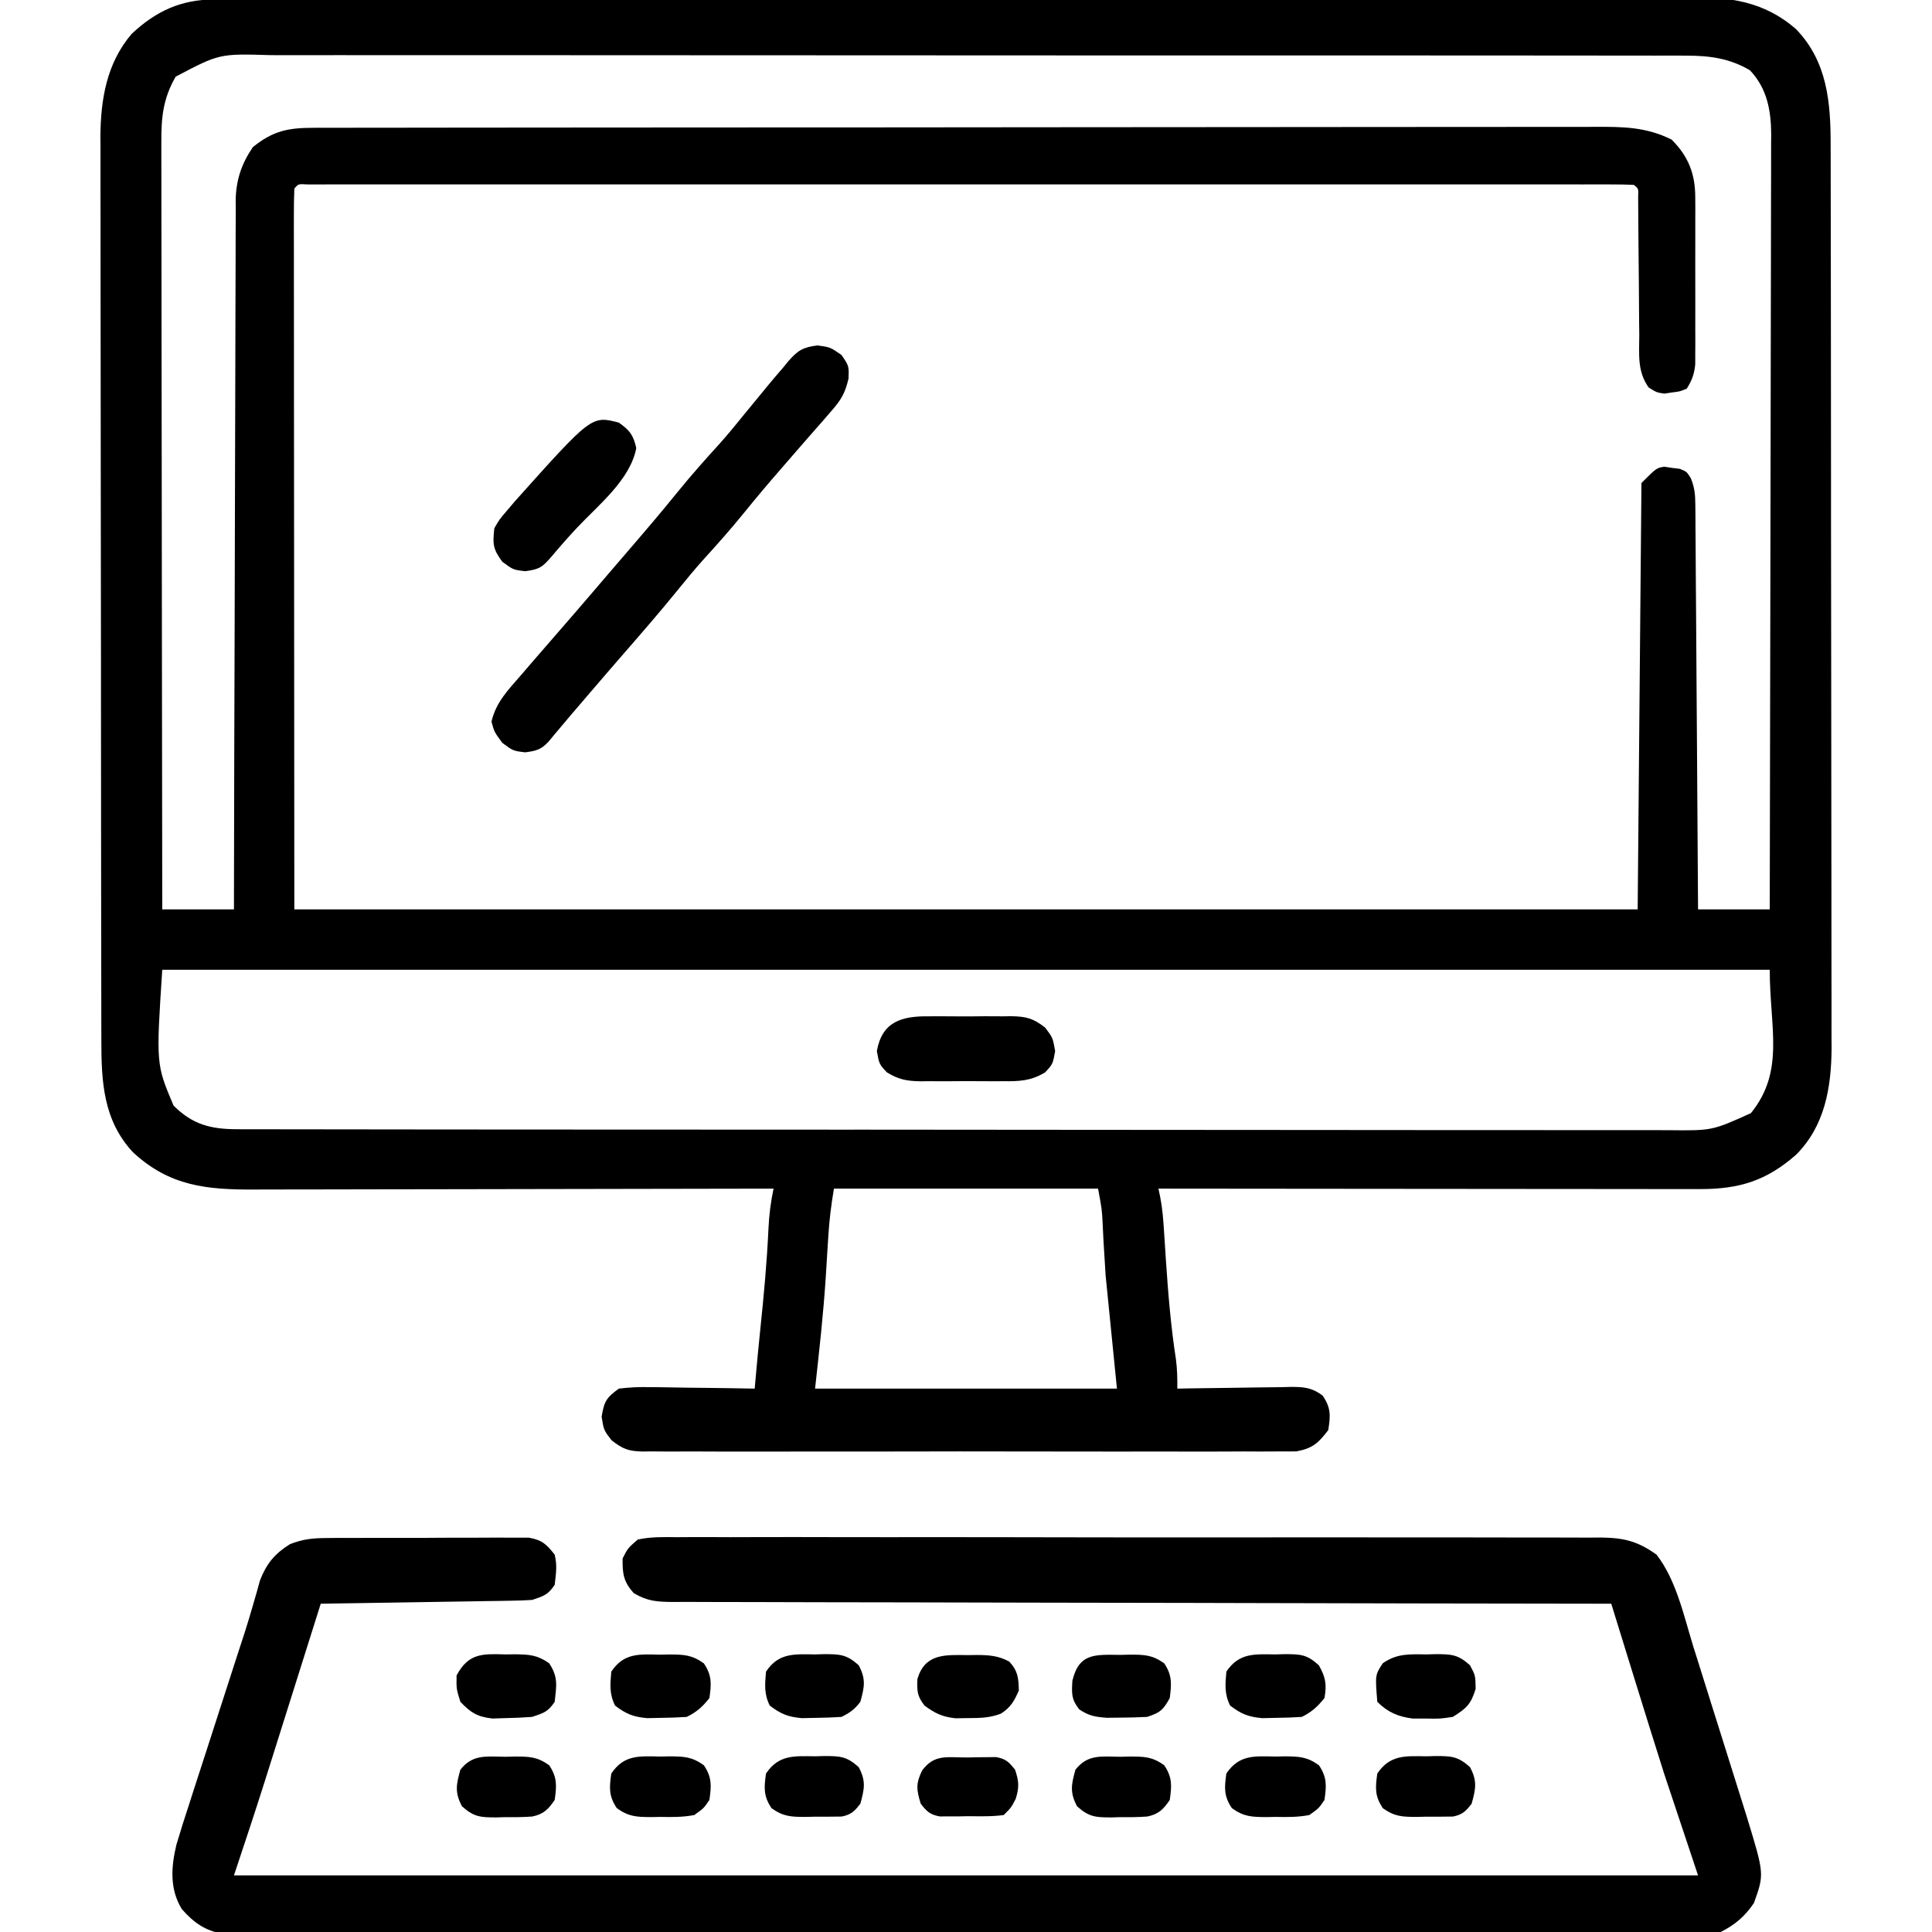
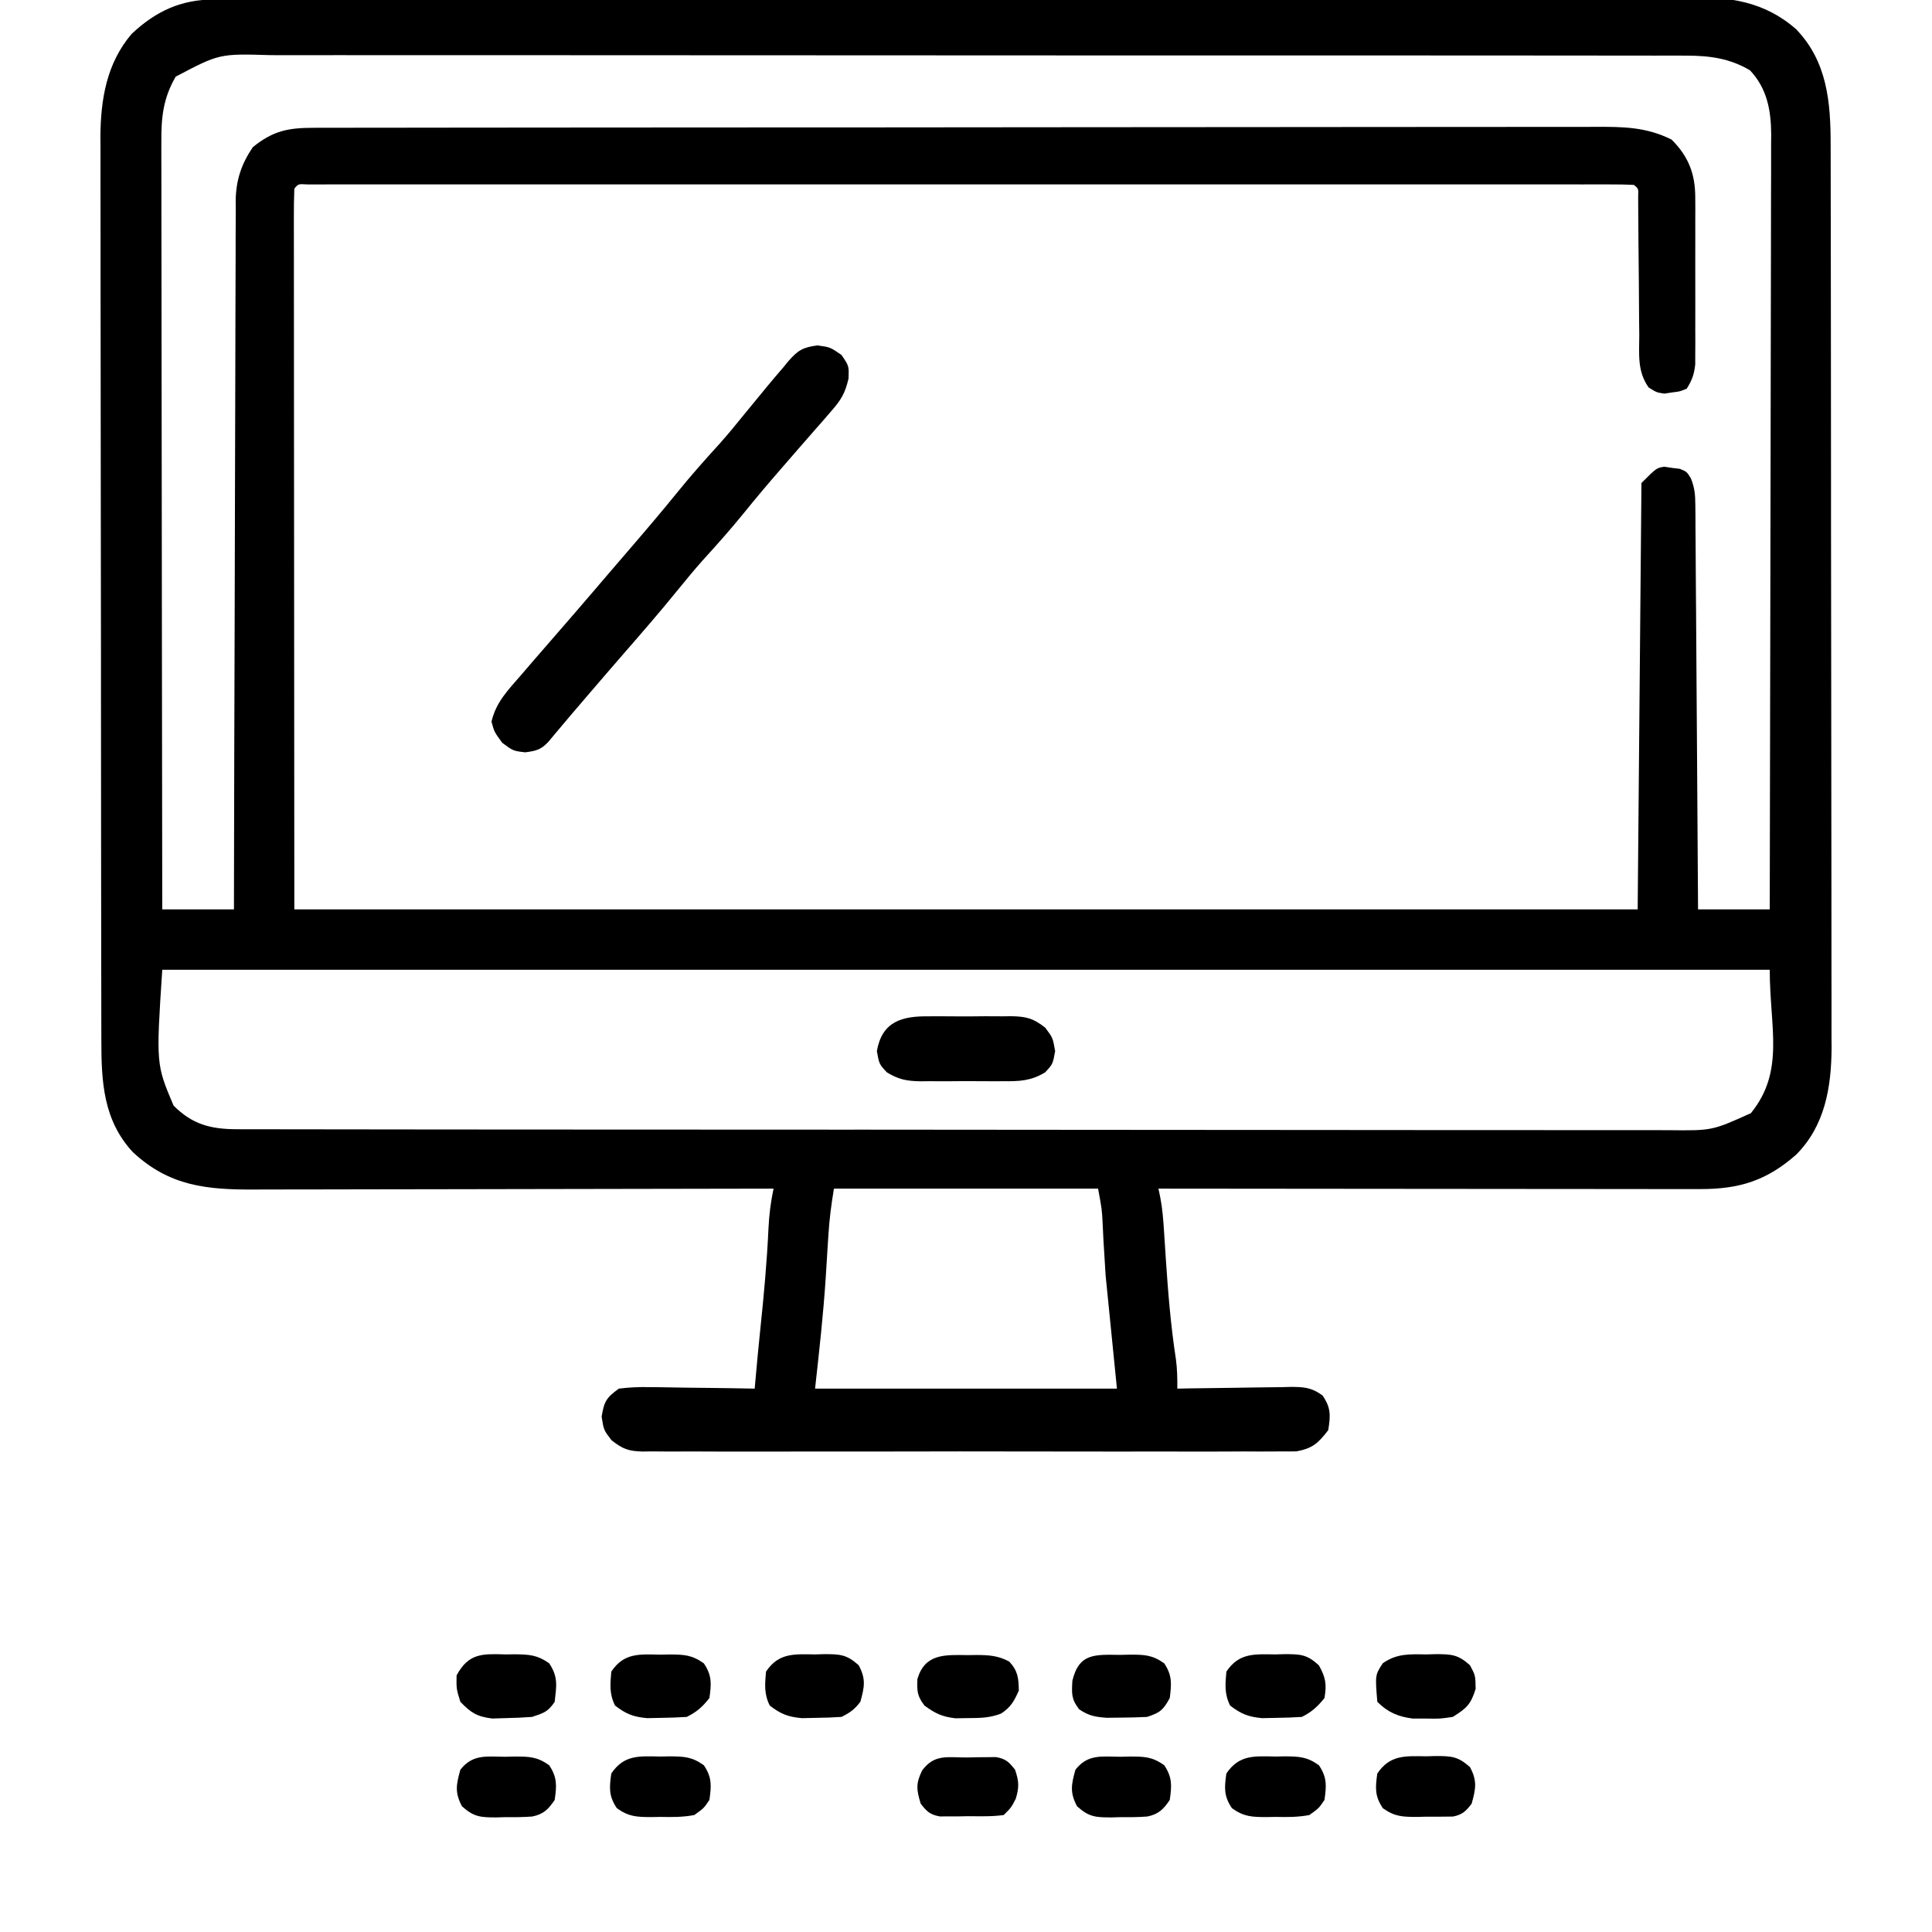
<svg xmlns="http://www.w3.org/2000/svg" version="1.1" width="512" height="512">
  <path d="M0 0 C0.695 -0.003 1.391 -0.006 2.108 -0.009 C4.455 -0.018 6.803 -0.019 9.151 -0.021 C10.845 -0.026 12.538 -0.031 14.232 -0.036 C18.899 -0.05 23.567 -0.058 28.234 -0.064 C32.234 -0.071 36.234 -0.081 40.234 -0.091 C53.416 -0.124 66.598 -0.146 79.78 -0.164 C83.212 -0.169 86.645 -0.174 90.077 -0.179 C111.388 -0.21 132.698 -0.236 154.009 -0.253 C158.947 -0.257 163.885 -0.261 168.823 -0.265 C170.663 -0.267 170.663 -0.267 172.542 -0.268 C192.418 -0.285 212.294 -0.326 232.17 -0.377 C252.574 -0.429 272.978 -0.458 293.381 -0.465 C304.838 -0.47 316.295 -0.485 327.752 -0.525 C337.511 -0.559 347.27 -0.573 357.028 -0.561 C362.006 -0.555 366.984 -0.559 371.961 -0.589 C376.523 -0.616 381.085 -0.616 385.647 -0.593 C387.292 -0.59 388.938 -0.597 390.583 -0.615 C401.384 -0.727 410.726 0.439 419.219 7.883 C427.489 16.472 428.38 27.262 428.37 38.575 C428.375 40.151 428.375 40.151 428.379 41.758 C428.388 45.277 428.39 48.795 428.391 52.314 C428.396 54.837 428.401 57.361 428.406 59.884 C428.419 66.739 428.426 73.595 428.43 80.451 C428.433 84.735 428.437 89.02 428.442 93.305 C428.454 105.179 428.464 117.054 428.468 128.928 C428.468 129.687 428.468 130.447 428.468 131.229 C428.468 131.99 428.469 132.752 428.469 133.536 C428.469 135.078 428.47 136.62 428.47 138.163 C428.47 138.928 428.471 139.693 428.471 140.481 C428.475 152.869 428.492 165.257 428.516 177.645 C428.539 190.378 428.552 203.111 428.553 215.844 C428.554 222.988 428.56 230.131 428.578 237.274 C428.595 243.996 428.596 250.718 428.588 257.441 C428.587 259.903 428.591 262.365 428.601 264.827 C428.614 268.199 428.608 271.571 428.598 274.942 C428.61 276.39 428.61 276.39 428.622 277.866 C428.547 288.355 426.851 298.484 419.23 306.14 C411.399 313.019 404.233 315.269 393.814 315.26 C392.544 315.261 391.273 315.263 389.964 315.264 C388.569 315.261 387.174 315.257 385.779 315.253 C384.301 315.253 382.822 315.253 381.343 315.254 C377.34 315.254 373.336 315.248 369.332 315.241 C365.144 315.235 360.956 315.234 356.768 315.233 C348.842 315.23 340.916 315.222 332.991 315.212 C323.965 315.201 314.94 315.195 305.914 315.19 C287.353 315.18 268.791 315.162 250.23 315.14 C250.39 315.905 250.549 316.67 250.713 317.459 C251.279 320.394 251.508 323.242 251.695 326.226 C251.772 327.397 251.849 328.569 251.928 329.776 C252.007 331.01 252.086 332.244 252.168 333.515 C252.771 342.523 253.48 351.429 254.863 360.355 C255.211 362.993 255.256 365.484 255.23 368.14 C256.3 368.119 257.369 368.098 258.471 368.076 C262.444 368.004 266.418 367.958 270.391 367.92 C272.11 367.9 273.829 367.873 275.547 367.838 C278.02 367.789 280.492 367.767 282.964 367.749 C284.115 367.718 284.115 367.718 285.288 367.687 C288.805 367.685 290.832 367.85 293.711 369.949 C295.966 373.201 295.84 375.278 295.23 379.14 C292.583 382.574 291.099 383.981 286.786 384.769 C285.442 384.796 284.097 384.796 282.753 384.775 C282.009 384.783 281.265 384.79 280.499 384.798 C278.01 384.818 275.523 384.803 273.035 384.787 C271.249 384.794 269.463 384.802 267.678 384.813 C262.83 384.836 257.984 384.827 253.137 384.811 C248.065 384.799 242.993 384.811 237.921 384.818 C229.403 384.827 220.886 384.815 212.369 384.792 C202.52 384.764 192.673 384.773 182.824 384.801 C174.37 384.823 165.916 384.827 157.461 384.814 C152.411 384.806 147.361 384.805 142.312 384.821 C137.564 384.836 132.817 384.826 128.069 384.797 C126.326 384.79 124.584 384.792 122.841 384.803 C120.462 384.817 118.086 384.8 115.707 384.775 C115.017 384.786 114.327 384.797 113.616 384.809 C109.854 384.732 108.286 384.184 105.298 381.823 C103.23 379.14 103.23 379.14 102.668 375.577 C103.335 371.495 103.923 370.552 107.23 368.14 C110.12 367.791 112.616 367.672 115.496 367.749 C116.289 367.755 117.082 367.761 117.9 367.766 C120.427 367.789 122.953 367.839 125.48 367.89 C127.196 367.91 128.912 367.928 130.628 367.944 C134.83 367.989 139.03 368.058 143.23 368.14 C143.291 367.457 143.351 366.775 143.414 366.072 C143.826 361.474 144.248 356.879 144.73 352.288 C145.663 343.4 146.48 334.537 146.888 325.608 C147.063 322.02 147.484 318.65 148.23 315.14 C147.465 315.142 146.7 315.143 145.913 315.145 C127.283 315.19 108.653 315.223 90.024 315.243 C81.014 315.254 72.005 315.268 62.996 315.291 C55.141 315.311 47.286 315.324 39.432 315.328 C35.275 315.331 31.118 315.337 26.961 315.351 C23.043 315.365 19.126 315.369 15.208 315.366 C13.775 315.367 12.342 315.371 10.909 315.378 C-1.959 315.444 -11.829 314.527 -21.563 305.472 C-29.424 296.989 -29.92 286.765 -29.91 275.704 C-29.913 274.654 -29.916 273.604 -29.919 272.522 C-29.928 269.003 -29.93 265.484 -29.931 261.965 C-29.936 259.442 -29.941 256.919 -29.946 254.396 C-29.959 247.54 -29.966 240.685 -29.97 233.829 C-29.973 229.544 -29.977 225.26 -29.982 220.975 C-29.994 209.1 -30.004 197.226 -30.008 185.352 C-30.008 184.592 -30.008 183.833 -30.008 183.05 C-30.008 182.289 -30.009 181.528 -30.009 180.744 C-30.009 179.202 -30.01 177.659 -30.01 176.117 C-30.01 175.352 -30.011 174.587 -30.011 173.799 C-30.015 161.411 -30.032 149.023 -30.056 136.635 C-30.079 123.902 -30.092 111.169 -30.093 98.435 C-30.094 91.292 -30.1 84.149 -30.118 77.006 C-30.135 70.283 -30.136 63.561 -30.128 56.839 C-30.127 54.377 -30.131 51.915 -30.141 49.452 C-30.154 46.08 -30.148 42.709 -30.137 39.337 C-30.146 38.372 -30.154 37.408 -30.162 36.413 C-30.09 26.41 -28.513 16.9 -21.875 9.116 C-15.422 3.058 -8.79 0.02 0 0 Z M-10.207 20.452 C-13.581 26.256 -14.058 31.371 -14.01 37.91 C-14.012 38.781 -14.014 39.651 -14.016 40.549 C-14.019 43.46 -14.008 46.371 -13.997 49.282 C-13.996 51.371 -13.997 53.461 -13.998 55.55 C-13.998 61.219 -13.987 66.888 -13.973 72.557 C-13.96 78.483 -13.959 84.409 -13.957 90.334 C-13.951 101.554 -13.934 112.773 -13.914 123.993 C-13.892 136.767 -13.881 149.541 -13.871 162.314 C-13.85 188.59 -13.814 214.865 -13.77 241.14 C-7.5 241.14 -1.23 241.14 5.23 241.14 C5.234 238.727 5.237 236.314 5.241 233.829 C5.277 211.109 5.335 188.39 5.414 165.671 C5.454 153.99 5.486 142.31 5.501 130.629 C5.514 120.448 5.541 110.266 5.585 100.085 C5.607 94.694 5.623 89.304 5.622 83.914 C5.621 78.838 5.639 73.762 5.671 68.687 C5.68 66.826 5.681 64.965 5.676 63.104 C5.669 60.558 5.687 58.013 5.711 55.467 C5.699 54.37 5.699 54.37 5.688 53.25 C5.776 47.878 7.2 43.607 10.23 39.14 C15.568 34.803 19.572 34.016 26.291 34.008 C27.541 34.005 28.791 34.001 30.079 33.997 C31.469 33.998 32.859 33.998 34.248 33.999 C35.723 33.997 37.197 33.994 38.672 33.99 C42.729 33.982 46.786 33.981 50.843 33.98 C55.217 33.978 59.591 33.97 63.964 33.964 C73.531 33.95 83.097 33.944 92.663 33.94 C98.635 33.937 104.607 33.933 110.579 33.928 C127.112 33.916 143.644 33.906 160.176 33.902 C161.764 33.902 161.764 33.902 163.383 33.902 C164.444 33.901 165.505 33.901 166.598 33.901 C168.747 33.9 170.897 33.9 173.046 33.9 C174.113 33.899 175.179 33.899 176.278 33.899 C193.557 33.895 210.836 33.877 228.116 33.854 C245.853 33.831 263.589 33.818 281.326 33.817 C291.286 33.816 301.246 33.81 311.206 33.792 C319.687 33.777 328.168 33.772 336.649 33.78 C340.976 33.784 345.303 33.783 349.63 33.769 C353.593 33.756 357.555 33.757 361.518 33.769 C362.95 33.771 364.382 33.768 365.814 33.759 C373.263 33.717 379.498 33.763 386.23 37.14 C390.679 41.589 392.478 46.175 392.489 52.417 C392.495 53.445 392.501 54.473 392.508 55.532 C392.502 57.181 392.502 57.181 392.496 58.862 C392.498 60 392.499 61.138 392.501 62.31 C392.503 64.711 392.499 67.113 392.491 69.514 C392.48 73.192 392.491 76.87 392.503 80.548 C392.502 82.882 392.5 85.216 392.496 87.55 C392.5 88.651 392.504 89.752 392.508 90.887 C392.498 92.424 392.498 92.424 392.489 93.992 C392.487 94.891 392.486 95.791 392.484 96.718 C392.211 99.318 391.627 100.941 390.23 103.14 C388.425 103.89 388.425 103.89 386.355 104.14 C385.677 104.243 384.999 104.346 384.3 104.452 C382.23 104.14 382.23 104.14 380.137 102.826 C377.072 98.508 377.647 94.014 377.656 88.847 C377.635 87.194 377.635 87.194 377.613 85.508 C377.571 81.989 377.556 78.471 377.543 74.952 C377.514 71.423 377.479 67.894 377.44 64.364 C377.417 62.168 377.402 59.971 377.393 57.774 C377.386 56.786 377.379 55.798 377.372 54.78 C377.368 53.906 377.365 53.032 377.361 52.131 C377.45 50.14 377.45 50.14 376.23 49.14 C374.349 49.041 372.465 49.014 370.581 49.014 C368.729 49.01 368.729 49.01 366.84 49.006 C365.453 49.008 364.065 49.01 362.677 49.013 C361.217 49.012 359.757 49.01 358.296 49.008 C354.264 49.004 350.232 49.006 346.2 49.009 C341.86 49.011 337.519 49.008 333.178 49.005 C324.666 49.001 316.155 49.002 307.644 49.005 C300.73 49.007 293.816 49.007 286.902 49.006 C285.429 49.006 285.429 49.006 283.926 49.006 C281.931 49.005 279.936 49.005 277.942 49.005 C259.214 49.002 240.486 49.005 221.759 49.01 C205.671 49.015 189.583 49.014 173.496 49.009 C154.837 49.004 136.179 49.002 117.521 49.005 C115.534 49.005 113.546 49.006 111.558 49.006 C110.58 49.006 109.602 49.006 108.595 49.006 C101.685 49.007 94.775 49.006 87.865 49.004 C79.45 49.001 71.035 49.001 62.62 49.007 C58.322 49.009 54.024 49.01 49.727 49.007 C45.799 49.004 41.871 49.006 37.943 49.011 C36.516 49.012 35.089 49.012 33.661 49.009 C31.734 49.006 29.806 49.01 27.879 49.014 C26.804 49.014 25.73 49.014 24.623 49.014 C22.277 48.87 22.277 48.87 21.23 50.14 C21.132 52.606 21.1 55.044 21.11 57.511 C21.108 58.68 21.108 58.68 21.107 59.872 C21.106 62.51 21.111 65.148 21.116 67.787 C21.117 69.699 21.117 71.611 21.116 73.524 C21.116 78.664 21.122 83.804 21.129 88.945 C21.134 93.761 21.135 98.577 21.135 103.394 C21.141 117.497 21.155 131.599 21.168 145.702 C21.188 177.197 21.209 208.691 21.23 241.14 C138.71 241.14 256.19 241.14 377.23 241.14 C377.56 203.85 377.89 166.56 378.23 128.14 C382.23 124.14 382.23 124.14 384.3 123.827 C384.978 123.93 385.656 124.034 386.355 124.14 C387.038 124.222 387.721 124.305 388.425 124.39 C390.23 125.14 390.23 125.14 391.325 126.891 C392.33 129.389 392.49 131.187 392.508 133.873 C392.525 135.295 392.525 135.295 392.542 136.745 C392.544 137.778 392.547 138.811 392.549 139.875 C392.559 140.968 392.569 142.061 392.579 143.187 C392.61 146.802 392.627 150.416 392.644 154.03 C392.663 156.536 392.682 159.041 392.703 161.546 C392.749 167.468 392.786 173.389 392.819 179.311 C392.861 186.715 392.917 194.119 392.972 201.523 C393.069 214.728 393.153 227.934 393.23 241.14 C399.5 241.14 405.77 241.14 412.23 241.14 C412.299 213.637 412.353 186.133 412.385 158.63 C412.401 145.86 412.422 133.09 412.456 120.319 C412.486 109.189 412.506 98.058 412.512 86.928 C412.516 81.034 412.525 75.141 412.547 69.247 C412.568 63.699 412.574 58.15 412.569 52.602 C412.57 50.567 412.576 48.532 412.588 46.497 C412.603 43.715 412.599 40.933 412.591 38.15 C412.6 37.349 412.608 36.547 412.617 35.721 C412.567 29.343 411.52 23.556 406.98 18.765 C401.633 15.605 396.339 14.89 390.209 14.885 C389.535 14.882 388.861 14.879 388.167 14.876 C385.916 14.867 383.666 14.873 381.415 14.879 C379.782 14.876 378.149 14.872 376.516 14.868 C372.034 14.857 367.552 14.859 363.07 14.864 C358.235 14.866 353.399 14.857 348.563 14.85 C339.091 14.837 329.62 14.835 320.148 14.837 C312.449 14.839 304.751 14.837 297.052 14.833 C295.409 14.832 295.409 14.832 293.733 14.831 C291.507 14.83 289.282 14.829 287.056 14.828 C266.183 14.817 245.31 14.819 224.437 14.825 C205.342 14.83 186.246 14.819 167.151 14.8 C147.543 14.781 127.936 14.772 108.329 14.776 C97.321 14.778 86.313 14.776 75.305 14.761 C65.934 14.75 56.563 14.748 47.192 14.76 C42.411 14.766 37.63 14.767 32.849 14.755 C28.471 14.744 24.093 14.747 19.714 14.762 C18.132 14.764 16.55 14.762 14.968 14.754 C1.389 14.347 1.389 14.347 -10.207 20.452 Z M-13.77 257.14 C-15.409 282.194 -15.409 282.194 -10.77 293.14 C-5.746 298.164 -0.898 299.389 6.07 299.397 C6.749 299.401 7.427 299.404 8.127 299.408 C10.405 299.417 12.684 299.412 14.963 299.407 C16.612 299.411 18.26 299.416 19.909 299.421 C24.443 299.433 28.976 299.433 33.51 299.431 C38.399 299.43 43.287 299.441 48.175 299.451 C57.754 299.467 67.332 299.473 76.911 299.474 C84.696 299.475 92.481 299.479 100.266 299.485 C122.331 299.503 144.396 299.512 166.461 299.511 C167.65 299.511 168.84 299.51 170.066 299.51 C171.258 299.51 172.449 299.51 173.676 299.51 C192.986 299.509 212.296 299.528 231.606 299.557 C251.426 299.585 271.247 299.599 291.067 299.598 C302.198 299.597 313.328 299.602 324.459 299.624 C333.935 299.642 343.411 299.646 352.887 299.633 C357.723 299.626 362.558 299.626 367.394 299.644 C371.821 299.659 376.247 299.656 380.675 299.639 C382.276 299.636 383.877 299.64 385.477 299.651 C396.956 299.777 396.956 299.777 407.23 295.14 C416.317 283.956 412.23 272.483 412.23 257.14 C271.65 257.14 131.07 257.14 -13.77 257.14 Z M164.23 315.14 C163.529 319.343 163.025 323.217 162.765 327.437 C162.687 328.645 162.609 329.852 162.529 331.097 C162.374 333.579 162.221 336.06 162.068 338.542 C161.424 348.478 160.333 358.21 159.23 368.14 C185.63 368.14 212.03 368.14 239.23 368.14 C237.745 353.29 237.745 353.29 236.23 338.14 C235.605 328.14 235.605 328.14 235.441 324.39 C235.254 320.664 235.254 320.664 234.23 315.14 C211.13 315.14 188.03 315.14 164.23 315.14 Z " fill="#000000" transform="translate(56.77,-0.14)" />
-   <path d="M0 0 C1.872 -0.019 1.872 -0.019 3.782 -0.038 C5.13 -0.036 6.478 -0.033 7.826 -0.03 C9.22 -0.034 10.614 -0.039 12.009 -0.045 C14.922 -0.054 17.835 -0.052 20.749 -0.042 C24.479 -0.03 28.209 -0.051 31.939 -0.08 C34.815 -0.098 37.69 -0.098 40.566 -0.092 C41.941 -0.092 43.317 -0.098 44.692 -0.111 C46.614 -0.125 48.535 -0.112 50.457 -0.098 C51.549 -0.097 52.641 -0.097 53.767 -0.097 C57.259 0.521 58.435 1.651 60.599 4.404 C61.308 7.312 60.939 9.347 60.599 12.404 C58.787 15.078 57.722 15.363 54.599 16.404 C52.774 16.52 50.946 16.581 49.118 16.609 C47.997 16.629 46.876 16.649 45.721 16.67 C44.512 16.687 43.302 16.703 42.056 16.72 C40.817 16.741 39.579 16.762 38.302 16.783 C35.013 16.838 31.723 16.888 28.434 16.936 C25.075 16.987 21.717 17.042 18.359 17.097 C11.772 17.205 5.186 17.306 -1.401 17.404 C-1.615 18.085 -1.83 18.766 -2.051 19.467 C-4.093 25.953 -6.137 32.438 -8.183 38.923 C-9.233 42.255 -10.284 45.587 -11.333 48.919 C-12.546 52.77 -13.76 56.62 -14.975 60.47 C-15.343 61.64 -15.711 62.809 -16.09 64.014 C-18.773 72.51 -21.582 80.949 -24.401 89.404 C103.639 89.404 231.679 89.404 363.599 89.404 C360.629 80.494 357.659 71.584 354.599 62.404 C352.055 54.348 349.527 46.289 347.037 38.217 C346.403 36.172 345.77 34.127 345.136 32.082 C343.621 27.19 342.109 22.297 340.599 17.404 C338.627 17.402 338.627 17.402 336.615 17.4 C305.415 17.364 274.216 17.308 243.016 17.226 C239.177 17.216 235.338 17.206 231.499 17.197 C230.734 17.195 229.97 17.193 229.183 17.191 C216.803 17.16 204.423 17.143 192.043 17.131 C179.342 17.118 166.642 17.091 153.942 17.049 C146.103 17.024 138.265 17.011 130.426 17.013 C124.419 17.013 118.411 16.992 112.403 16.963 C109.937 16.954 107.47 16.953 105.003 16.958 C101.642 16.965 98.281 16.947 94.919 16.923 C93.938 16.931 92.956 16.939 91.945 16.947 C87.695 16.893 85.239 16.782 81.521 14.586 C78.826 11.526 78.528 9.449 78.599 5.404 C79.952 2.721 79.952 2.721 82.599 0.404 C86.063 -0.355 89.484 -0.266 93.018 -0.224 C94.09 -0.231 95.162 -0.238 96.267 -0.246 C99.874 -0.263 103.479 -0.245 107.085 -0.227 C109.665 -0.232 112.245 -0.239 114.826 -0.249 C121.115 -0.267 127.404 -0.259 133.693 -0.241 C138.805 -0.227 143.918 -0.223 149.03 -0.226 C149.757 -0.227 150.485 -0.227 151.234 -0.228 C152.712 -0.229 154.189 -0.23 155.667 -0.231 C168.739 -0.239 181.81 -0.223 194.882 -0.193 C207.563 -0.164 220.244 -0.157 232.925 -0.172 C246.733 -0.189 260.54 -0.193 274.348 -0.176 C275.821 -0.174 277.294 -0.172 278.767 -0.17 C279.492 -0.169 280.216 -0.168 280.963 -0.167 C286.067 -0.162 291.171 -0.165 296.275 -0.172 C303.149 -0.18 310.023 -0.167 316.897 -0.14 C319.421 -0.133 321.945 -0.133 324.469 -0.14 C327.913 -0.149 331.356 -0.133 334.8 -0.111 C335.8 -0.119 336.8 -0.127 337.831 -0.136 C343.948 -0.063 347.595 0.817 352.599 4.404 C357.875 11.186 359.88 20.828 362.392 28.916 C362.828 30.297 363.264 31.679 363.701 33.06 C364.841 36.667 365.97 40.277 367.097 43.887 C368.244 47.554 369.402 51.218 370.558 54.883 C372.249 60.248 373.937 65.615 375.615 70.985 C375.951 72.058 376.287 73.132 376.633 74.238 C381.156 89.061 381.156 89.061 378.412 96.717 C376.041 100.232 373.386 102.51 369.599 104.404 C367.442 104.503 365.282 104.535 363.123 104.538 C362.447 104.541 361.771 104.543 361.075 104.545 C358.788 104.552 356.501 104.552 354.213 104.551 C352.566 104.555 350.919 104.558 349.271 104.562 C344.727 104.572 340.182 104.576 335.638 104.579 C330.743 104.583 325.849 104.592 320.954 104.601 C309.126 104.621 297.297 104.631 285.468 104.64 C279.902 104.644 274.336 104.649 268.77 104.655 C250.275 104.672 231.78 104.686 213.285 104.693 C208.483 104.695 203.681 104.697 198.879 104.699 C197.686 104.7 196.492 104.7 195.263 104.701 C175.919 104.709 156.575 104.734 137.232 104.767 C117.386 104.8 97.541 104.818 77.695 104.821 C66.547 104.823 55.399 104.832 44.251 104.858 C34.758 104.879 25.266 104.887 15.773 104.878 C10.928 104.873 6.083 104.875 1.238 104.894 C-3.196 104.912 -7.63 104.911 -12.064 104.895 C-13.67 104.893 -15.275 104.897 -16.881 104.909 C-19.062 104.924 -21.241 104.915 -23.421 104.899 C-24.633 104.9 -25.845 104.901 -27.093 104.902 C-31.9 104.178 -35.035 101.958 -38.213 98.342 C-41.493 92.991 -41.054 87.137 -39.648 81.255 C-38.552 77.548 -37.376 73.872 -36.167 70.201 C-35.727 68.833 -35.288 67.464 -34.85 66.096 C-33.699 62.506 -32.533 58.922 -31.363 55.339 C-30.187 51.73 -29.025 48.116 -27.862 44.502 C-26.547 40.417 -25.231 36.332 -23.903 32.251 C-23.503 31.02 -23.103 29.789 -22.691 28.52 C-22.304 27.336 -21.918 26.151 -21.519 24.93 C-20.766 22.555 -20.045 20.168 -19.356 17.773 C-19.025 16.626 -18.694 15.478 -18.353 14.296 C-18.071 13.28 -17.789 12.264 -17.499 11.218 C-15.755 6.75 -13.615 4.166 -9.551 1.617 C-6.141 0.304 -3.644 0.018 0 0 Z " fill="#000000" transform="translate(86.401,407.596)" />
  <path d="M0 0 C3.352 0.461 3.352 0.461 6.352 2.523 C8.352 5.461 8.352 5.461 8.211 8.832 C7.282 12.757 6.236 14.461 3.602 17.461 C2.792 18.399 1.982 19.338 1.148 20.305 C0.702 20.809 0.255 21.313 -0.205 21.832 C-1.756 23.583 -3.29 25.348 -4.82 27.117 C-6.491 29.048 -8.162 30.977 -9.84 32.901 C-13.095 36.639 -16.28 40.419 -19.398 44.273 C-22.93 48.637 -26.636 52.799 -30.414 56.949 C-32.65 59.462 -34.782 62.034 -36.898 64.648 C-41.569 70.416 -46.424 76.009 -51.297 81.605 C-54.578 85.375 -57.836 89.164 -61.086 92.961 C-61.557 93.512 -62.029 94.063 -62.515 94.63 C-63.198 95.428 -63.198 95.428 -63.895 96.242 C-64.34 96.762 -64.786 97.281 -65.246 97.816 C-66.256 99.001 -67.26 100.192 -68.258 101.387 C-68.791 102.02 -69.323 102.653 -69.871 103.305 C-70.596 104.174 -70.596 104.174 -71.336 105.061 C-73.307 107.164 -74.585 107.453 -77.461 107.836 C-80.648 107.461 -80.648 107.461 -83.523 105.336 C-85.648 102.461 -85.648 102.461 -86.398 99.711 C-85.21 94.561 -82.069 91.4 -78.648 87.461 C-77.669 86.321 -76.69 85.18 -75.711 84.039 C-73.499 81.471 -71.276 78.912 -69.047 76.359 C-65.872 72.723 -62.724 69.066 -59.586 65.398 C-58.599 64.245 -57.612 63.091 -56.625 61.938 C-55.893 61.081 -55.893 61.081 -55.146 60.208 C-53.616 58.423 -52.082 56.641 -50.547 54.859 C-45.955 49.525 -41.392 44.181 -36.961 38.711 C-33.409 34.333 -29.688 30.15 -25.891 25.984 C-23.603 23.41 -21.433 20.768 -19.273 18.086 C-17.736 16.207 -16.194 14.333 -14.648 12.461 C-14.202 11.915 -13.755 11.369 -13.295 10.806 C-11.892 9.109 -10.462 7.44 -9.023 5.773 C-8.592 5.244 -8.161 4.714 -7.717 4.168 C-5.171 1.281 -3.868 0.489 0 0 Z " fill="#000000" transform="translate(216.648,91.539)" />
-   <path d="M0 0 C2.91 2.068 3.832 3.263 4.625 6.75 C3 15.201 -5.435 21.828 -11.148 27.926 C-13.378 30.312 -15.528 32.746 -17.625 35.25 C-20.269 38.311 -20.903 38.854 -24.812 39.375 C-28 39 -28 39 -30.875 36.875 C-33.407 33.449 -33.45 32.164 -33 28 C-31.672 25.684 -31.672 25.684 -29.75 23.438 C-29.027 22.587 -28.304 21.736 -27.559 20.859 C-7.215 -1.876 -7.215 -1.876 0 0 Z " fill="#000000" transform="translate(164,112)" />
  <path d="M0 0 C1.17 -0.007 1.17 -0.007 2.364 -0.014 C4.008 -0.018 5.652 -0.009 7.296 0.012 C9.806 0.039 12.311 0.012 14.82 -0.02 C16.422 -0.016 18.023 -0.01 19.625 0 C20.371 -0.01 21.117 -0.02 21.885 -0.031 C25.822 0.057 27.647 0.535 30.785 2.983 C32.812 5.664 32.812 5.664 33.438 9.227 C32.812 12.664 32.812 12.664 30.785 14.846 C27.031 17.142 23.897 17.242 19.625 17.195 C18.845 17.199 18.065 17.203 17.261 17.207 C15.617 17.21 13.973 17.202 12.329 17.186 C9.82 17.164 7.314 17.185 4.805 17.211 C3.203 17.208 1.602 17.203 0 17.195 C-1.119 17.207 -1.119 17.207 -2.26 17.22 C-5.888 17.155 -8.041 16.753 -11.16 14.846 C-13.188 12.664 -13.188 12.664 -13.812 9.227 C-12.435 1.376 -7.202 -0.098 0 0 Z " fill="#000000" transform="translate(246.188,269.336)" />
  <path d="M0 0 C0.807 -0.024 1.614 -0.048 2.445 -0.072 C6.619 -0.062 8.372 -0.005 11.559 2.875 C13 5.562 13 5.562 13.062 9.125 C11.776 13.288 10.645 14.261 7 16.562 C3.625 17.059 3.625 17.059 0 17 C-1.196 16.999 -2.393 16.997 -3.625 16.996 C-7.496 16.499 -10.217 15.345 -13 12.562 C-13.583 5.453 -13.583 5.453 -11.543 2.336 C-7.788 -0.283 -4.475 -0.061 0 0 Z " fill="#000000" transform="translate(378,438.438)" />
  <path d="M0 0 C0.807 -0.024 1.614 -0.048 2.445 -0.072 C6.633 -0.062 8.366 -0.025 11.531 2.906 C13.326 6.152 13.622 7.908 13 11.562 C11.133 13.865 9.644 15.241 7 16.562 C4.733 16.712 2.46 16.784 0.188 16.812 C-1.647 16.851 -1.647 16.851 -3.52 16.891 C-7.226 16.541 -9.064 15.798 -12 13.562 C-13.546 10.471 -13.294 7.968 -13 4.562 C-9.657 -0.466 -5.513 -0.075 0 0 Z " fill="#000000" transform="translate(338,438.438)" />
  <path d="M0 0 C0.811 -0.02 1.623 -0.04 2.459 -0.061 C6.309 -0.057 8.404 -0.032 11.602 2.246 C13.732 5.442 13.532 7.684 13.062 11.438 C11.302 14.623 10.564 15.27 7.062 16.438 C4.752 16.558 2.438 16.613 0.125 16.625 C-1.101 16.639 -2.327 16.653 -3.59 16.668 C-6.718 16.453 -8.367 16.151 -10.938 14.438 C-13.034 11.742 -12.933 10.345 -12.75 6.875 C-10.991 -0.568 -6.663 -0.058 0 0 Z " fill="#000000" transform="translate(296.938,438.562)" />
  <path d="M0 0 C0.807 -0.024 1.614 -0.048 2.445 -0.072 C6.619 -0.062 8.373 -0.001 11.566 2.871 C13.522 6.542 13.098 8.611 12 12.562 C10.421 14.622 9.309 15.408 7 16.562 C4.733 16.712 2.46 16.784 0.188 16.812 C-1.647 16.851 -1.647 16.851 -3.52 16.891 C-7.226 16.541 -9.064 15.798 -12 13.562 C-13.546 10.471 -13.294 7.968 -13 4.562 C-9.657 -0.466 -5.513 -0.075 0 0 Z " fill="#000000" transform="translate(216,438.438)" />
  <path d="M0 0 C0.807 -0.015 1.614 -0.031 2.445 -0.047 C6.276 -0.022 8.357 0.04 11.531 2.312 C13.692 5.53 13.541 7.716 13 11.5 C11.133 13.865 9.679 15.16 7 16.5 C4.733 16.649 2.46 16.721 0.188 16.75 C-1.647 16.789 -1.647 16.789 -3.52 16.828 C-7.226 16.479 -9.064 15.736 -12 13.5 C-13.546 10.408 -13.294 7.906 -13 4.5 C-9.653 -0.543 -5.517 -0.106 0 0 Z " fill="#000000" transform="translate(175,438.5)" />
  <path d="M0 0 C0.807 -0.011 1.614 -0.022 2.445 -0.033 C6.249 0.014 8.368 0.119 11.535 2.344 C13.953 6.006 13.481 8.234 13 12.562 C11.188 15.237 10.122 15.522 7 16.562 C4.712 16.734 2.419 16.829 0.125 16.875 C-1.089 16.912 -2.304 16.95 -3.555 16.988 C-7.61 16.487 -9.186 15.475 -12 12.562 C-13.062 9.125 -13.062 9.125 -13 5.562 C-9.811 -0.383 -6.121 -0.181 0 0 Z " fill="#000000" transform="translate(134,438.438)" />
  <path d="M0 0 C0.759 -0.012 1.519 -0.023 2.301 -0.035 C5.595 -0.018 8.052 0.131 10.973 1.719 C13.251 4.189 13.434 6.055 13.5 9.375 C12.297 12.161 11.34 13.825 8.789 15.496 C5.798 16.645 3.262 16.676 0.062 16.688 C-1.606 16.713 -1.606 16.713 -3.309 16.738 C-6.821 16.338 -8.67 15.448 -11.5 13.375 C-13.447 10.809 -13.508 9.564 -13.375 6.312 C-11.374 -0.406 -6.173 -0.094 0 0 Z " fill="#000000" transform="translate(256.5,438.625)" />
  <path d="M0 0 C0.807 -0.015 1.614 -0.031 2.445 -0.047 C6.276 -0.022 8.357 0.04 11.531 2.312 C13.692 5.53 13.541 7.716 13 11.5 C11.531 13.688 11.531 13.688 9 15.5 C5.988 16.088 3.06 16.059 0 16 C-0.807 16.015 -1.614 16.031 -2.445 16.047 C-6.276 16.022 -8.357 15.96 -11.531 13.688 C-13.692 10.47 -13.541 8.284 -13 4.5 C-9.622 -0.531 -5.534 -0.106 0 0 Z " fill="#000000" transform="translate(175,465.5)" />
  <path d="M0 0 C0.807 -0.015 1.614 -0.031 2.445 -0.047 C6.276 -0.022 8.357 0.04 11.531 2.312 C13.692 5.53 13.541 7.716 13 11.5 C11.531 13.688 11.531 13.688 9 15.5 C5.988 16.088 3.06 16.059 0 16 C-0.807 16.015 -1.614 16.031 -2.445 16.047 C-6.276 16.022 -8.357 15.96 -11.531 13.688 C-13.692 10.47 -13.541 8.284 -13 4.5 C-9.622 -0.531 -5.534 -0.106 0 0 Z " fill="#000000" transform="translate(338,465.5)" />
  <path d="M0 0 C0.877 -0.021 1.753 -0.041 2.656 -0.062 C3.499 -0.068 4.342 -0.073 5.211 -0.078 C5.985 -0.087 6.759 -0.097 7.556 -0.106 C10.165 0.343 11.012 1.191 12.625 3.25 C13.667 6.297 13.75 7.838 12.812 10.938 C11.625 13.25 11.625 13.25 9.625 15.25 C6.5 15.696 3.341 15.574 0.188 15.562 C-0.685 15.579 -1.557 15.595 -2.455 15.611 C-3.713 15.612 -3.713 15.612 -4.996 15.613 C-5.764 15.616 -6.531 15.619 -7.322 15.622 C-9.922 15.151 -10.775 14.319 -12.375 12.25 C-13.498 8.56 -13.712 6.94 -12 3.438 C-8.705 -0.998 -5.302 0.031 0 0 Z " fill="#000000" transform="translate(256.375,465.75)" />
  <path d="M0 0 C0.807 -0.024 1.614 -0.048 2.445 -0.072 C6.619 -0.062 8.373 -0.001 11.566 2.871 C13.522 6.542 13.098 8.611 12 12.562 C10.448 14.569 9.574 15.442 7.071 15.967 C4.733 15.999 2.4 16.02 0.062 16 C-0.749 16.02 -1.56 16.04 -2.396 16.061 C-6.246 16.057 -8.34 16.033 -11.535 13.754 C-13.688 10.533 -13.54 8.346 -13 4.562 C-9.626 -0.454 -5.53 -0.075 0 0 Z " fill="#000000" transform="translate(378,465.438)" />
  <path d="M0 0 C0.811 -0.02 1.623 -0.04 2.459 -0.061 C6.308 -0.057 8.403 -0.033 11.598 2.246 C13.751 5.467 13.603 7.654 13.062 11.438 C11.395 13.917 10.092 15.228 7.111 15.834 C4.749 16.013 2.431 16.032 0.062 16 C-0.744 16.024 -1.551 16.048 -2.383 16.072 C-6.556 16.062 -8.311 16.001 -11.504 13.129 C-13.459 9.458 -13.035 7.389 -11.938 3.438 C-8.689 -0.76 -4.927 -0.043 0 0 Z " fill="#000000" transform="translate(296.938,465.562)" />
-   <path d="M0 0 C0.807 -0.024 1.614 -0.048 2.445 -0.072 C6.619 -0.062 8.373 -0.001 11.566 2.871 C13.522 6.542 13.098 8.611 12 12.562 C10.448 14.569 9.574 15.442 7.071 15.967 C4.733 15.999 2.4 16.02 0.062 16 C-0.749 16.02 -1.56 16.04 -2.396 16.061 C-6.246 16.057 -8.34 16.033 -11.535 13.754 C-13.688 10.533 -13.54 8.346 -13 4.562 C-9.626 -0.454 -5.53 -0.075 0 0 Z " fill="#000000" transform="translate(216,465.438)" />
  <path d="M0 0 C0.811 -0.02 1.623 -0.04 2.459 -0.061 C6.308 -0.057 8.403 -0.033 11.598 2.246 C13.751 5.467 13.603 7.654 13.062 11.438 C11.395 13.917 10.092 15.228 7.111 15.834 C4.749 16.013 2.431 16.032 0.062 16 C-0.744 16.024 -1.551 16.048 -2.383 16.072 C-6.556 16.062 -8.311 16.001 -11.504 13.129 C-13.459 9.458 -13.035 7.389 -11.938 3.438 C-8.689 -0.76 -4.927 -0.043 0 0 Z " fill="#000000" transform="translate(133.938,465.562)" />
</svg>